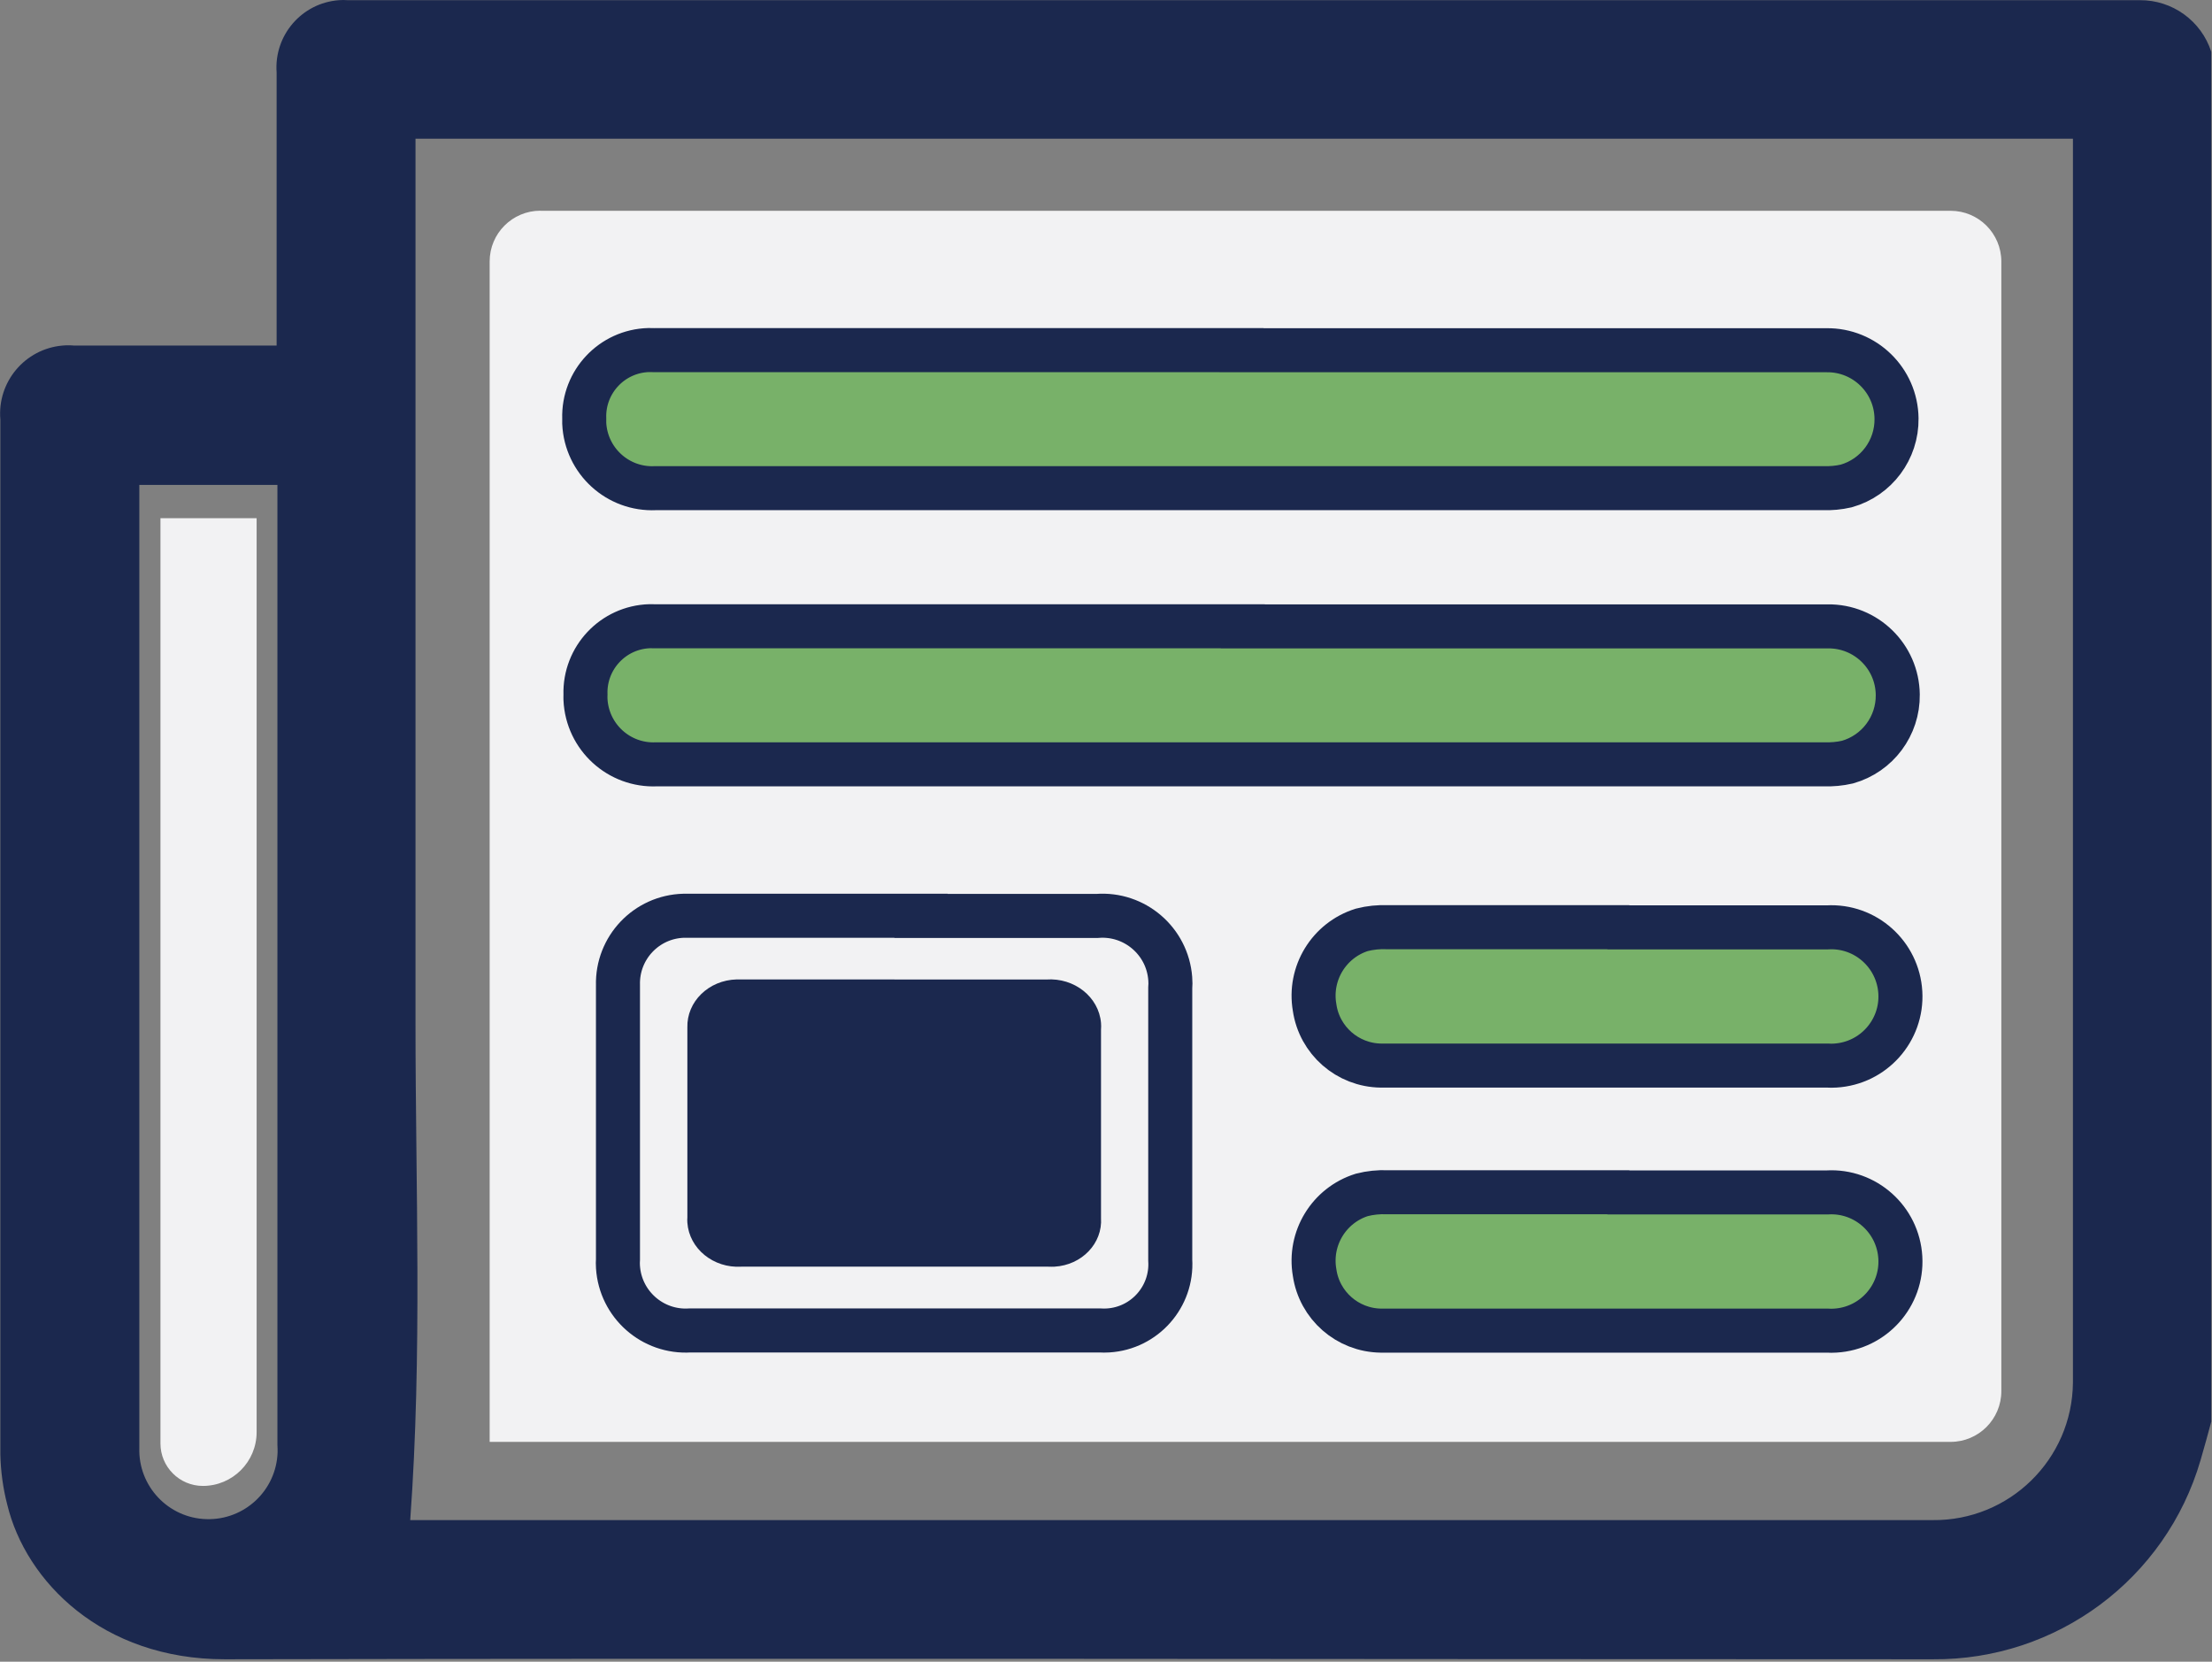
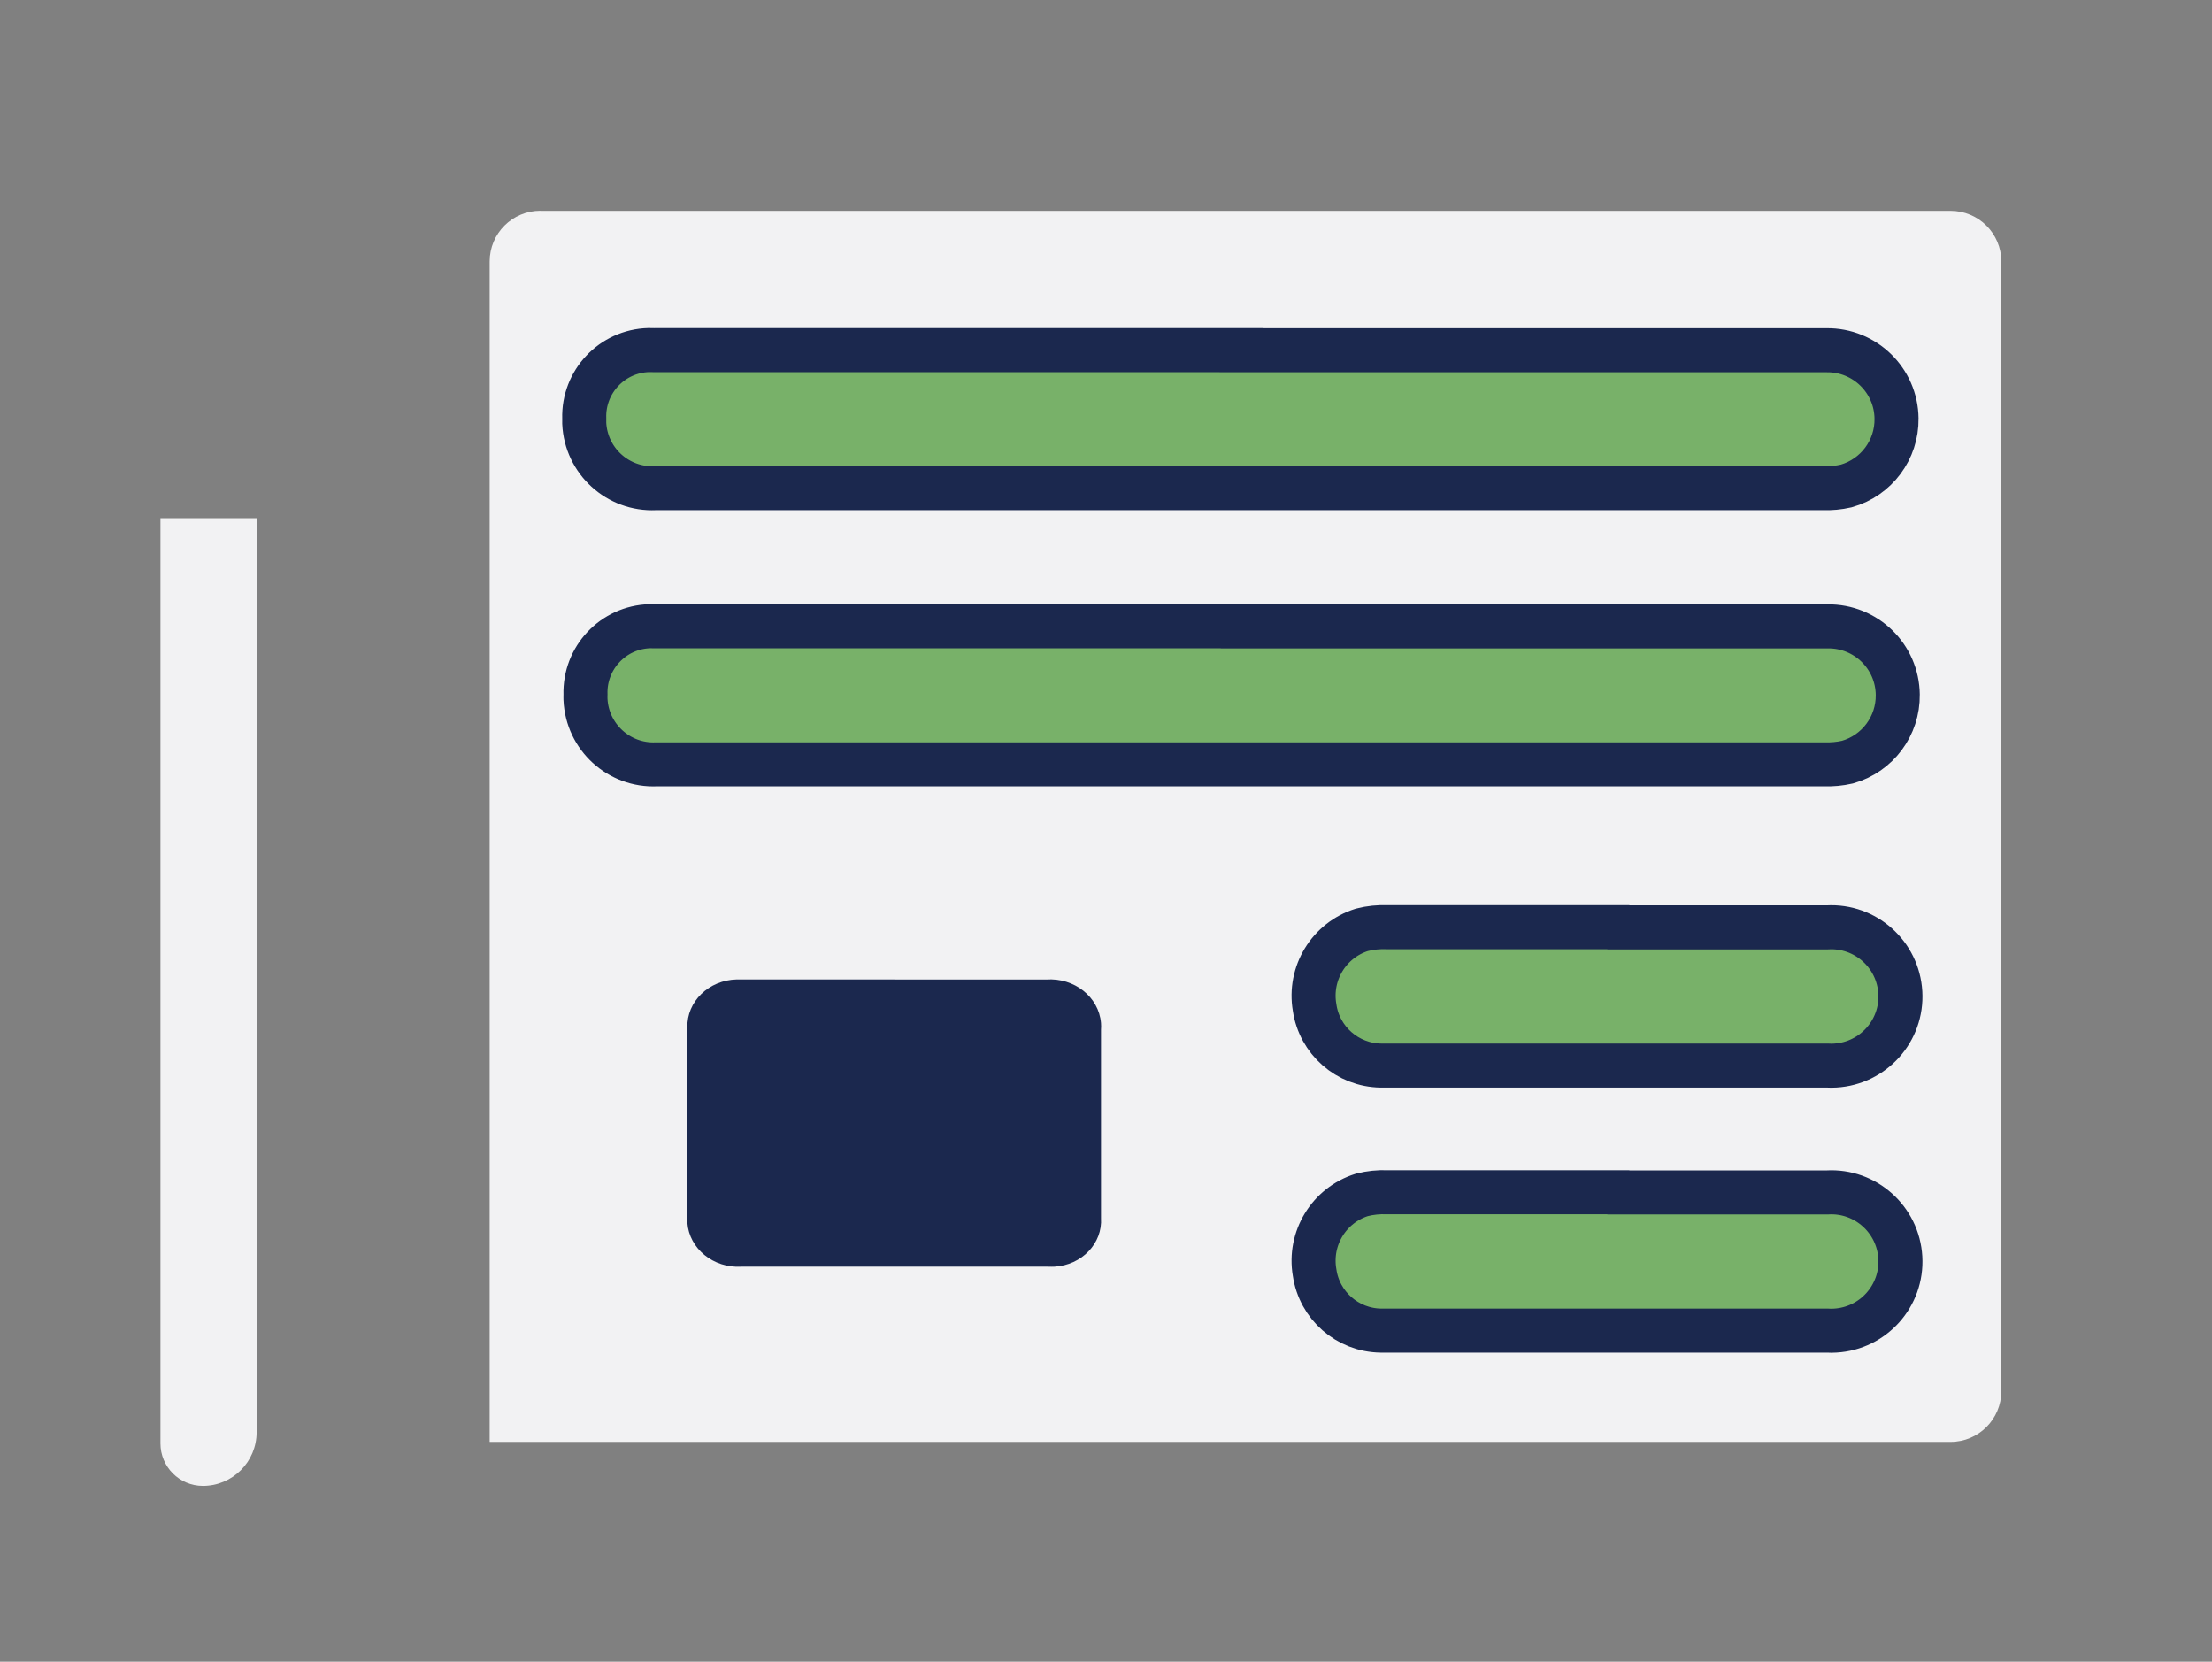
<svg xmlns="http://www.w3.org/2000/svg" width="695" height="522" viewBox="0 0 695 522" fill="none">
  <rect x="0" y="0" width="695" height="522" fill="#808080" stroke="none" />
  <g clip-path="url(#clip0_630_2555)">
    <path d="M169.758 66.215H612.872C621.671 66.215 628.81 73.354 628.81 82.153V436.999C628.81 445.798 621.671 452.937 612.872 452.937H153.848V82.126C153.848 73.326 160.987 66.188 169.786 66.188L169.758 66.215Z" fill="#F2F2F3" />
-     <path d="M694.804 446.462C693.697 450.557 692.591 454.652 691.401 458.692C680.526 496.02 646.16 521.559 607.283 521.227C428.394 521.227 249.504 520.868 70.615 521.227C32.126 521.227 8.08 496.767 2.269 472.61C0.941 467.464 0.222 462.151 0.111 456.838V131.822C-0.913 120.007 7.803 109.602 19.619 108.551C20.836 108.44 22.026 108.44 23.244 108.551H86.913V22.745C86.055 11.068 94.827 0.913 106.504 0.055C107.417 -2.02279e-05 108.33 -0.028 109.243 0.055H672.281C682.546 -0.028 691.65 6.558 694.776 16.298V446.462H694.804ZM130.549 43.526V321.419C130.549 373.301 132.708 425.211 128.889 477.508H607.2C631.301 477.785 651.057 458.471 651.306 434.37C651.306 433.927 651.306 433.484 651.306 433.042V43.581H130.273L130.549 43.498V43.526ZM43.775 152.326V155.093C43.775 254.983 43.775 354.901 43.775 454.791C43.388 466.8 52.823 476.844 64.804 477.204C76.813 477.591 86.858 468.156 87.217 456.174C87.217 455.399 87.217 454.652 87.162 453.878V152.326H43.775Z" fill="#1B284E" />
    <path d="M390.65 153.349H207.582C195.601 153.709 185.612 144.301 185.252 132.347C184.892 120.366 194.3 110.377 206.254 110.017H575.156C587.109 109.713 597.071 119.176 597.375 131.13C597.624 140.842 591.371 149.531 582.101 152.381C579.251 153.1 576.346 153.405 573.413 153.294H390.622V153.377L390.65 153.349Z" fill="#78B169" />
    <path d="M391.202 196.764H574.962C586.97 196.598 596.849 206.199 596.987 218.208C597.126 228.031 590.651 236.72 581.187 239.404C578.78 239.957 576.29 240.179 573.827 240.096H207.028C195.213 240.649 185.224 231.518 184.671 219.703C184.671 219.177 184.643 218.651 184.671 218.153C184.338 206.642 193.387 197.041 204.898 196.708C205.534 196.708 206.17 196.709 206.834 196.736H391.202V196.764Z" fill="#78B169" />
    <path d="M390.484 196.764H574.243C586.252 196.598 596.13 206.199 596.268 218.208C596.407 228.031 589.932 236.72 580.469 239.404C578.061 239.957 575.571 240.179 573.108 240.096H206.309C194.494 240.649 184.505 231.518 183.952 219.703C183.952 219.177 183.924 218.651 183.952 218.153C183.62 206.642 192.668 197.041 204.179 196.708C204.815 196.708 205.452 196.709 206.116 196.736H390.484V196.764Z" stroke="#1B284E" stroke-width="13.835" stroke-miterlimit="10" />
    <path d="M390.095 110.017H573.854C585.863 109.851 595.741 119.453 595.88 131.462C596.018 141.285 589.543 149.973 580.08 152.657C577.673 153.211 575.182 153.432 572.72 153.349H205.921C194.106 153.903 184.116 144.771 183.563 132.956C183.563 132.43 183.535 131.905 183.563 131.406C183.231 119.896 192.279 110.294 203.79 109.962C204.427 109.962 205.063 109.962 205.727 109.99H390.095V110.017Z" stroke="#1B284E" stroke-width="13.835" stroke-miterlimit="10" />
-     <path d="M281.02 287.717H344.717C356.505 286.804 366.798 295.631 367.684 307.419C367.767 308.415 367.767 309.439 367.684 310.435V395.826C368.403 407.309 359.659 417.215 348.176 417.934C347.291 417.989 346.405 417.989 345.52 417.934H216.797C205.037 418.681 194.91 409.744 194.163 397.984C194.107 397.181 194.107 396.351 194.163 395.549V309.466C193.858 297.734 203.1 287.966 214.86 287.662C215.247 287.662 215.607 287.662 215.995 287.662H281.075L280.992 287.745L281.02 287.717Z" stroke="#1B284E" stroke-width="13.835" stroke-miterlimit="10" />
-     <path d="M281.019 307.695H328.722C337.549 307.059 345.242 313.174 345.933 321.337C345.989 322.029 345.989 322.748 345.933 323.44V382.599C346.459 390.568 339.929 397.403 331.323 397.901C330.659 397.929 329.995 397.929 329.331 397.901H232.927C224.128 398.427 216.547 392.228 215.966 384.093C215.938 383.54 215.91 382.959 215.966 382.405V322.776C215.744 314.641 222.662 307.889 231.461 307.668C231.738 307.668 232.014 307.668 232.291 307.668H281.046L280.991 307.723L281.019 307.695Z" fill="#1B284E" />
+     <path d="M281.019 307.695H328.722C337.549 307.059 345.242 313.174 345.933 321.337C345.989 322.029 345.989 322.748 345.933 323.44V382.599C346.459 390.568 339.929 397.403 331.323 397.901C330.659 397.929 329.995 397.929 329.331 397.901H232.927C224.128 398.427 216.547 392.228 215.966 384.093C215.938 383.54 215.91 382.959 215.966 382.405V322.776C215.744 314.641 222.662 307.889 231.461 307.668C231.738 307.668 232.014 307.668 232.291 307.668H281.046L281.019 307.695Z" fill="#1B284E" />
    <path d="M505.015 287.716H574.136C586.117 287.025 596.383 296.211 597.075 308.192C597.766 320.174 588.58 330.439 576.599 331.131C575.768 331.186 574.966 331.186 574.136 331.131H433.875C423.388 330.993 414.533 323.245 413.039 312.869C411.185 302.16 417.549 291.728 427.898 288.491C430.499 287.827 433.21 287.55 435.895 287.661H505.015V287.744V287.716Z" fill="#78B169" />
    <path d="M505.015 291.314H574.136C586.117 290.623 596.383 299.809 597.075 311.791C597.766 323.772 588.58 334.038 576.599 334.729C575.768 334.785 574.966 334.785 574.136 334.729H433.875C423.388 334.591 414.533 326.843 413.039 316.467C411.185 305.758 417.549 295.327 427.898 292.089C430.499 291.425 433.21 291.148 435.895 291.259H505.015V291.342V291.314Z" stroke="#1B284E" stroke-width="13.835" stroke-miterlimit="10" />
    <path d="M505.069 417.961H435.948C423.967 418.653 413.701 409.466 413.009 397.485C412.318 385.503 421.504 375.238 433.485 374.546C434.316 374.491 435.118 374.491 435.948 374.546H574.189C586.171 374.546 595.883 384.231 595.883 396.212C595.883 408.193 586.198 417.905 574.217 417.905H505.069V417.988V417.961Z" fill="#78B169" />
    <path d="M50.414 162.786H80.63V449.894C80.63 459.191 73.076 466.773 63.751 466.773C56.391 466.773 50.414 460.796 50.414 453.436V162.786Z" fill="#F2F2F3" />
    <path d="M505.015 374.574H574.136C586.117 373.882 596.383 383.069 597.075 395.05C597.766 407.032 588.58 417.297 576.599 417.989C575.768 418.044 574.966 418.044 574.136 417.989H433.875C423.388 417.851 414.533 410.103 413.039 399.727C411.185 389.018 417.549 378.586 427.898 375.349C430.499 374.685 433.21 374.408 435.895 374.519H505.015V374.602V374.574Z" stroke="#1B284E" stroke-width="13.835" stroke-miterlimit="10" />
  </g>
  <defs>
    <clipPath id="clip0_630_2555">
      <rect width="694.804" height="521.2" fill="white" />
    </clipPath>
  </defs>
</svg>